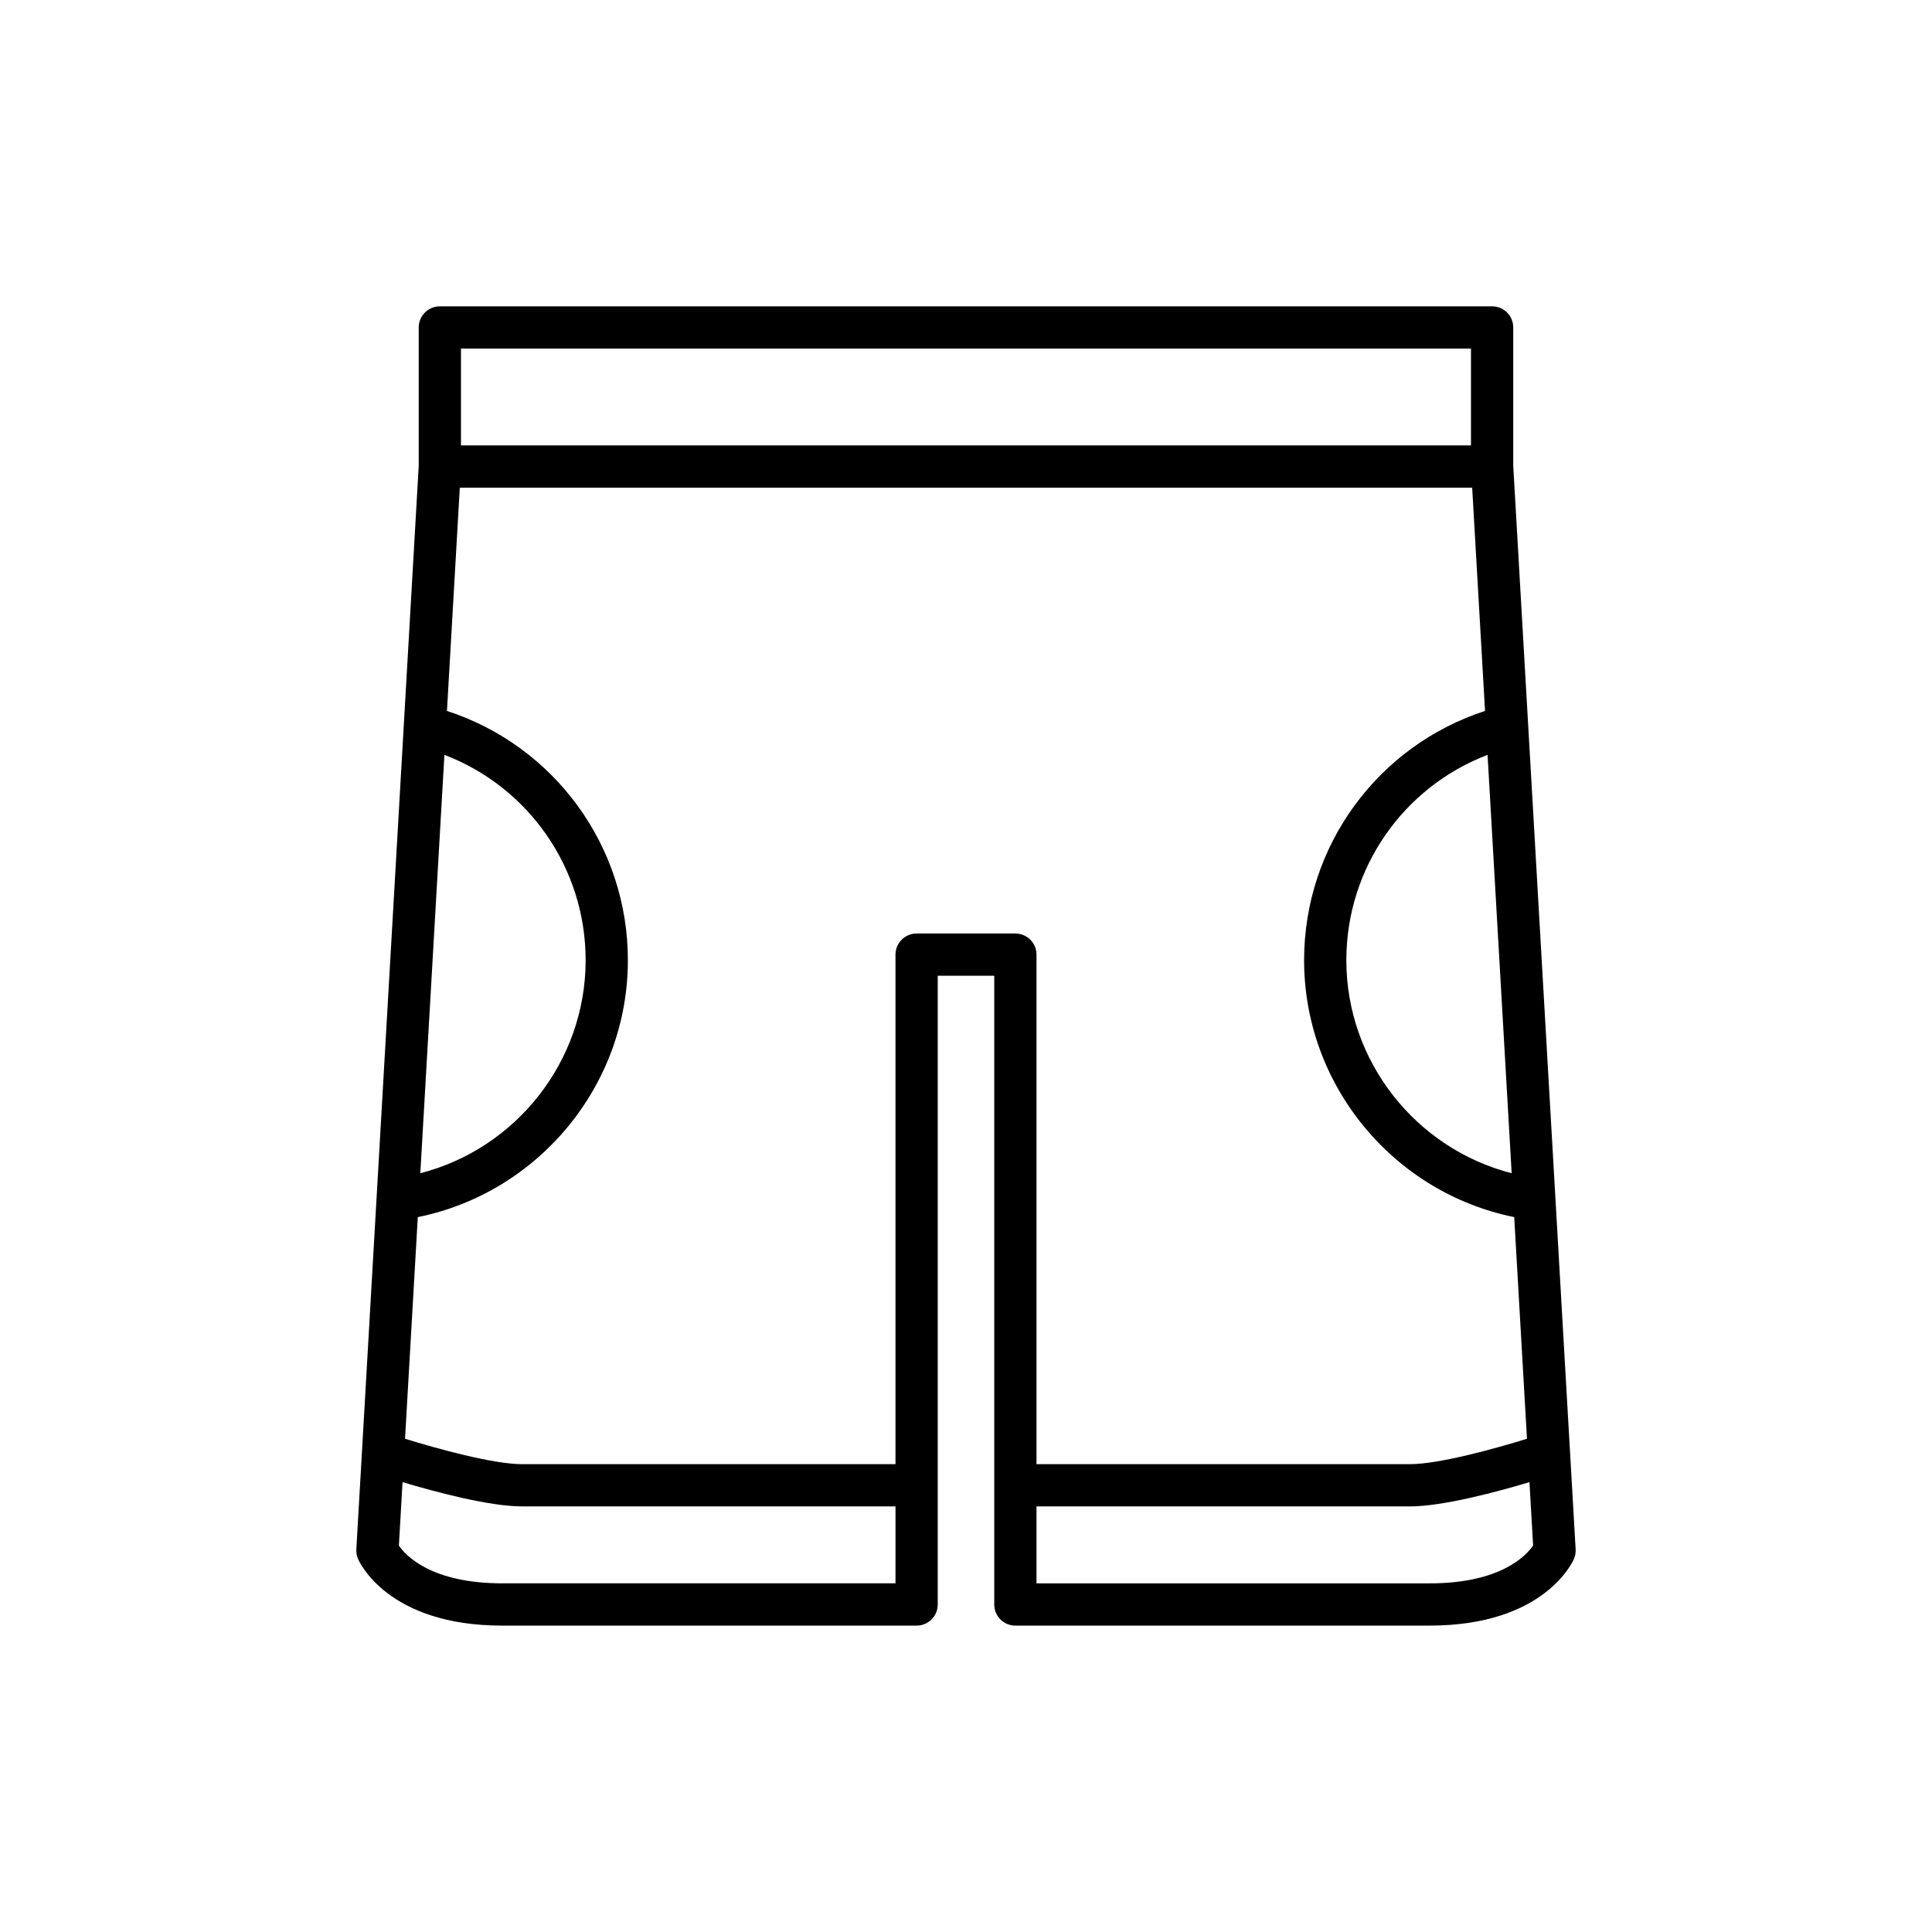
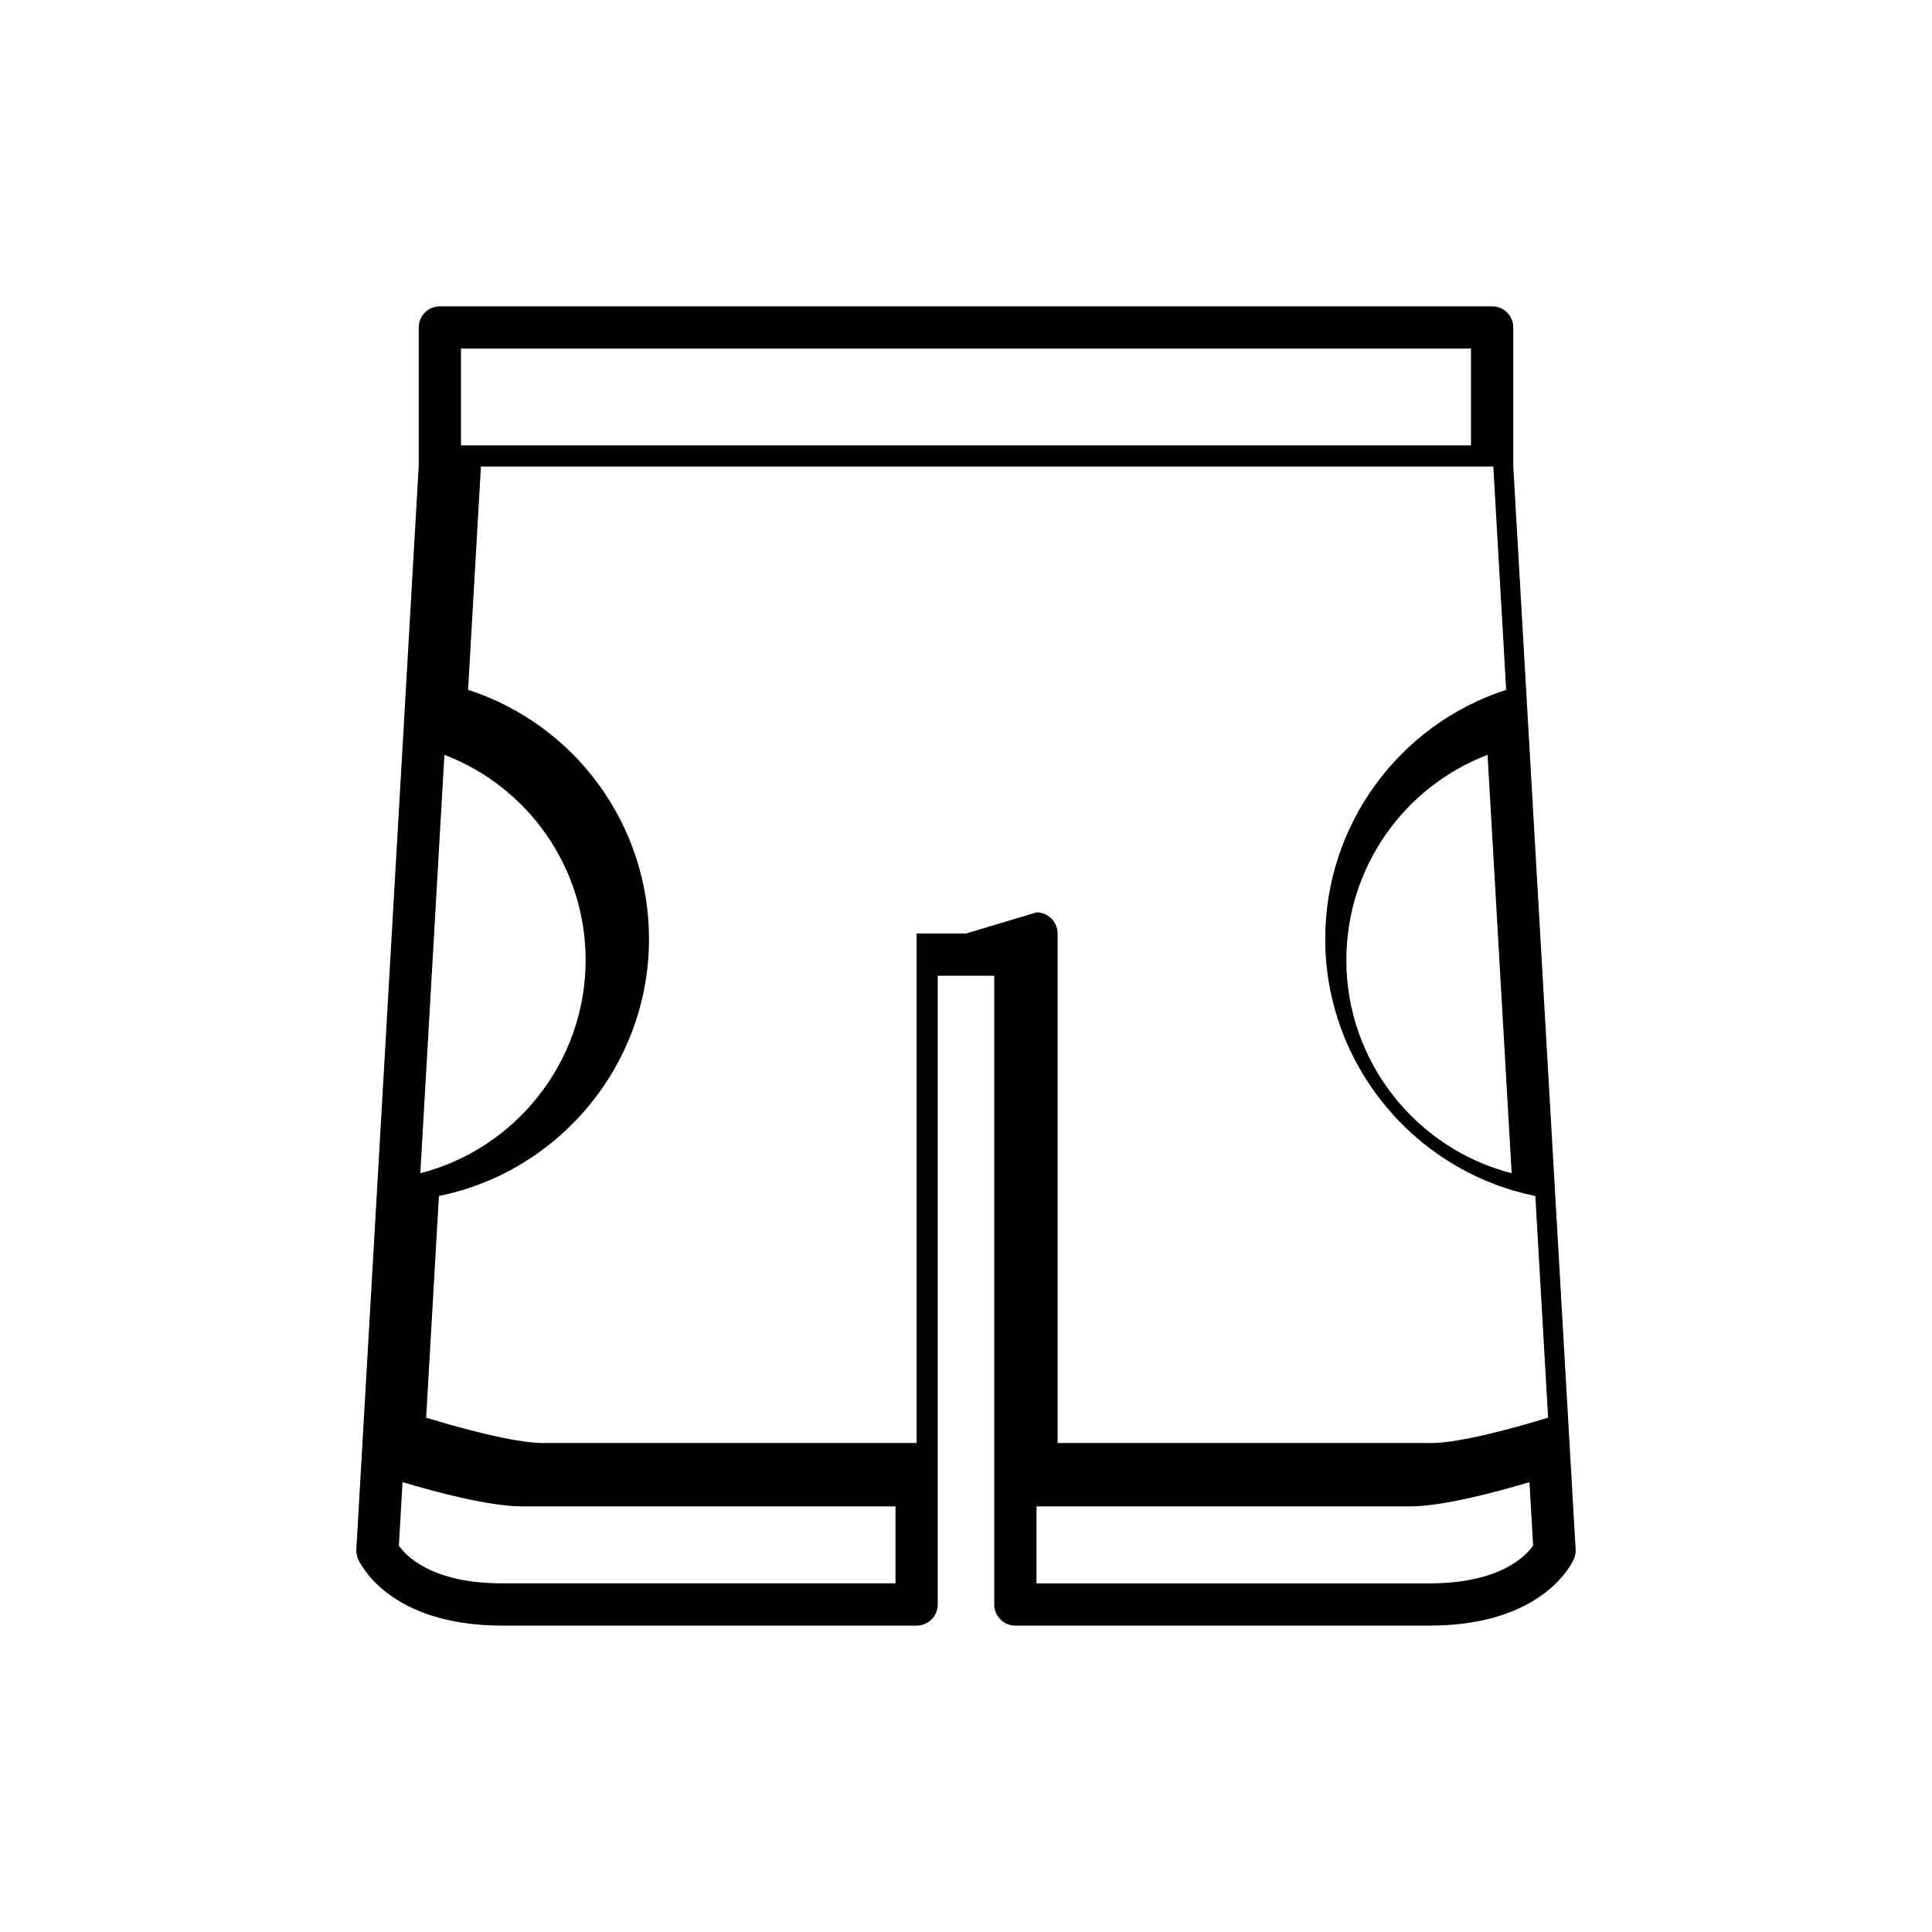
<svg xmlns="http://www.w3.org/2000/svg" fill="#000000" width="800px" height="800px" version="1.1" viewBox="144 144 512 512">
-   <path d="m413.08 574.8h109.8c30.441 0 37.945-16.992 38.25-17.719 0.332-0.789 0.477-1.641 0.43-2.492l-16.535-287.14v-36.672c0-3.094-2.508-5.598-5.598-5.598l-139.43 0.004h-139.43c-3.09 0-5.598 2.504-5.598 5.598v36.672l-16.535 287.14c-0.051 0.852 0.098 1.707 0.43 2.492 0.305 0.727 7.809 17.719 38.25 17.719h109.8c3.09 0 5.598-2.504 5.598-5.598v-166.62h14.977v166.62c-0.004 3.098 2.504 5.598 5.594 5.598zm137.21-21.215c-1.848 2.684-8.613 10.02-27.406 10.02h-104.2v-20.391h98.938c8.766 0 23.164-3.875 31.703-6.43zm-5.684-98.664c-25.391-6.519-43.812-29.656-43.812-56.453 0-24.414 15.098-45.887 37.426-54.426zm-278.44-218.54h267.66v25.656h-267.66zm-4.391 107.66c22.328 8.539 37.426 30.012 37.426 54.426 0 26.797-18.422 49.934-43.812 56.453zm119.54 219.56h-104.2c-18.895 0-25.633-7.418-27.406-10l0.969-16.82c8.539 2.555 22.938 6.43 31.703 6.43h98.938zm18.684-172.21h-13.086c-3.09 0-5.598 2.504-5.598 5.598v135.03h-98.938c-7.684 0-22.543-4.102-31.039-6.734l3.383-58.738c32.039-6.496 55.676-34.941 55.676-68.078 0-30.301-19.508-56.816-47.949-66.066l3.406-59.168h268.29l3.406 59.168c-28.441 9.25-47.949 35.766-47.949 66.066 0 33.137 23.641 61.582 55.68 68.078l3.383 58.738c-8.496 2.633-23.352 6.734-31.043 6.734h-98.938v-135.03c0-3.094-2.508-5.598-5.598-5.598z" />
+   <path d="m413.08 574.8h109.8c30.441 0 37.945-16.992 38.25-17.719 0.332-0.789 0.477-1.641 0.43-2.492l-16.535-287.14v-36.672c0-3.094-2.508-5.598-5.598-5.598l-139.43 0.004h-139.43c-3.09 0-5.598 2.504-5.598 5.598v36.672l-16.535 287.14c-0.051 0.852 0.098 1.707 0.43 2.492 0.305 0.727 7.809 17.719 38.25 17.719h109.8c3.09 0 5.598-2.504 5.598-5.598v-166.62h14.977v166.62c-0.004 3.098 2.504 5.598 5.594 5.598zm137.21-21.215c-1.848 2.684-8.613 10.02-27.406 10.02h-104.2v-20.391h98.938c8.766 0 23.164-3.875 31.703-6.43zm-5.684-98.664c-25.391-6.519-43.812-29.656-43.812-56.453 0-24.414 15.098-45.887 37.426-54.426zm-278.44-218.54h267.66v25.656h-267.66zm-4.391 107.66c22.328 8.539 37.426 30.012 37.426 54.426 0 26.797-18.422 49.934-43.812 56.453zm119.54 219.56h-104.2c-18.895 0-25.633-7.418-27.406-10l0.969-16.82c8.539 2.555 22.938 6.43 31.703 6.43h98.938zm18.684-172.21h-13.086v135.03h-98.938c-7.684 0-22.543-4.102-31.039-6.734l3.383-58.738c32.039-6.496 55.676-34.941 55.676-68.078 0-30.301-19.508-56.816-47.949-66.066l3.406-59.168h268.29l3.406 59.168c-28.441 9.25-47.949 35.766-47.949 66.066 0 33.137 23.641 61.582 55.68 68.078l3.383 58.738c-8.496 2.633-23.352 6.734-31.043 6.734h-98.938v-135.03c0-3.094-2.508-5.598-5.598-5.598z" />
</svg>